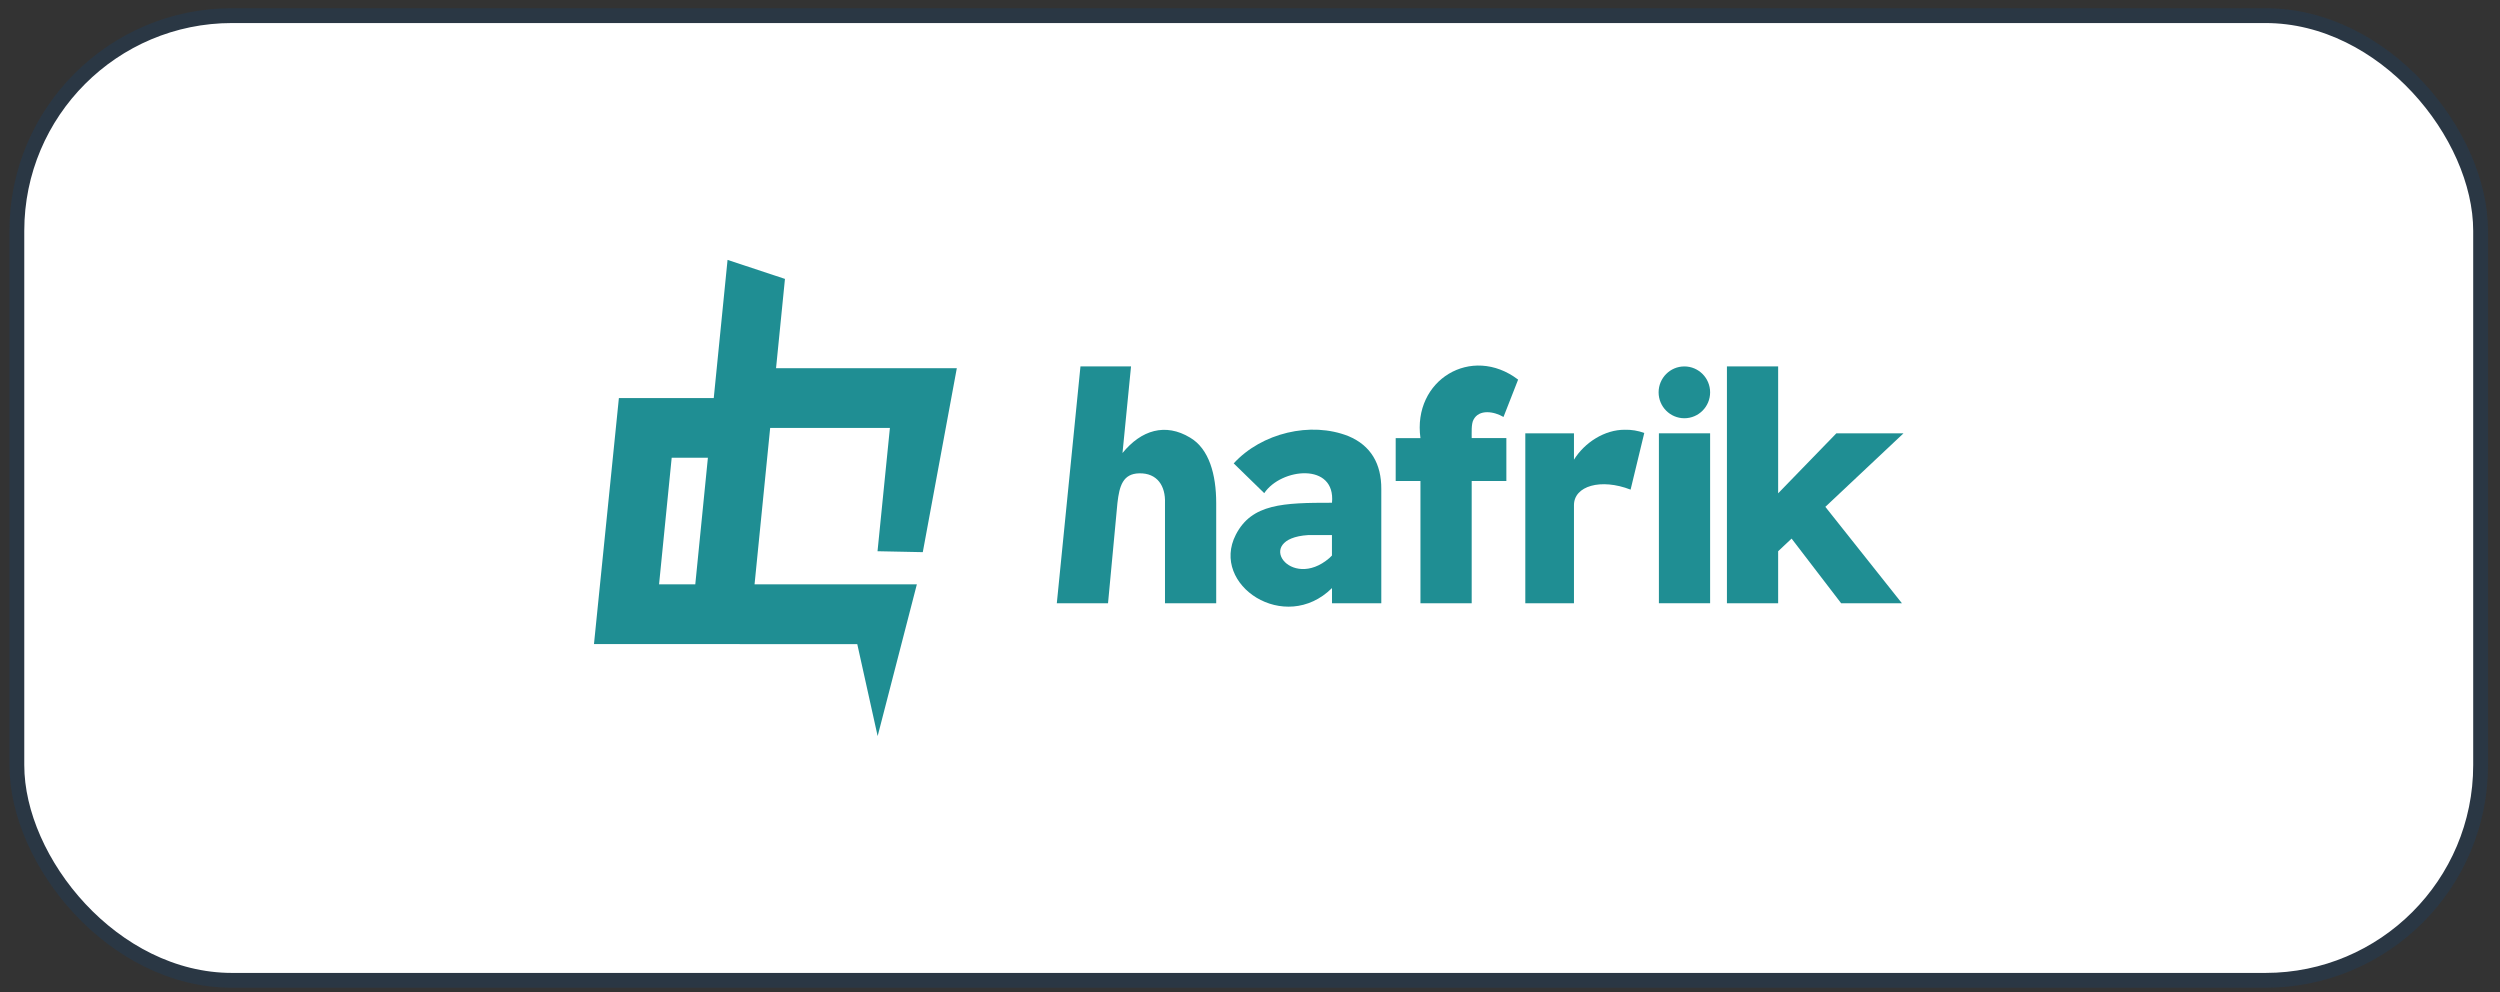
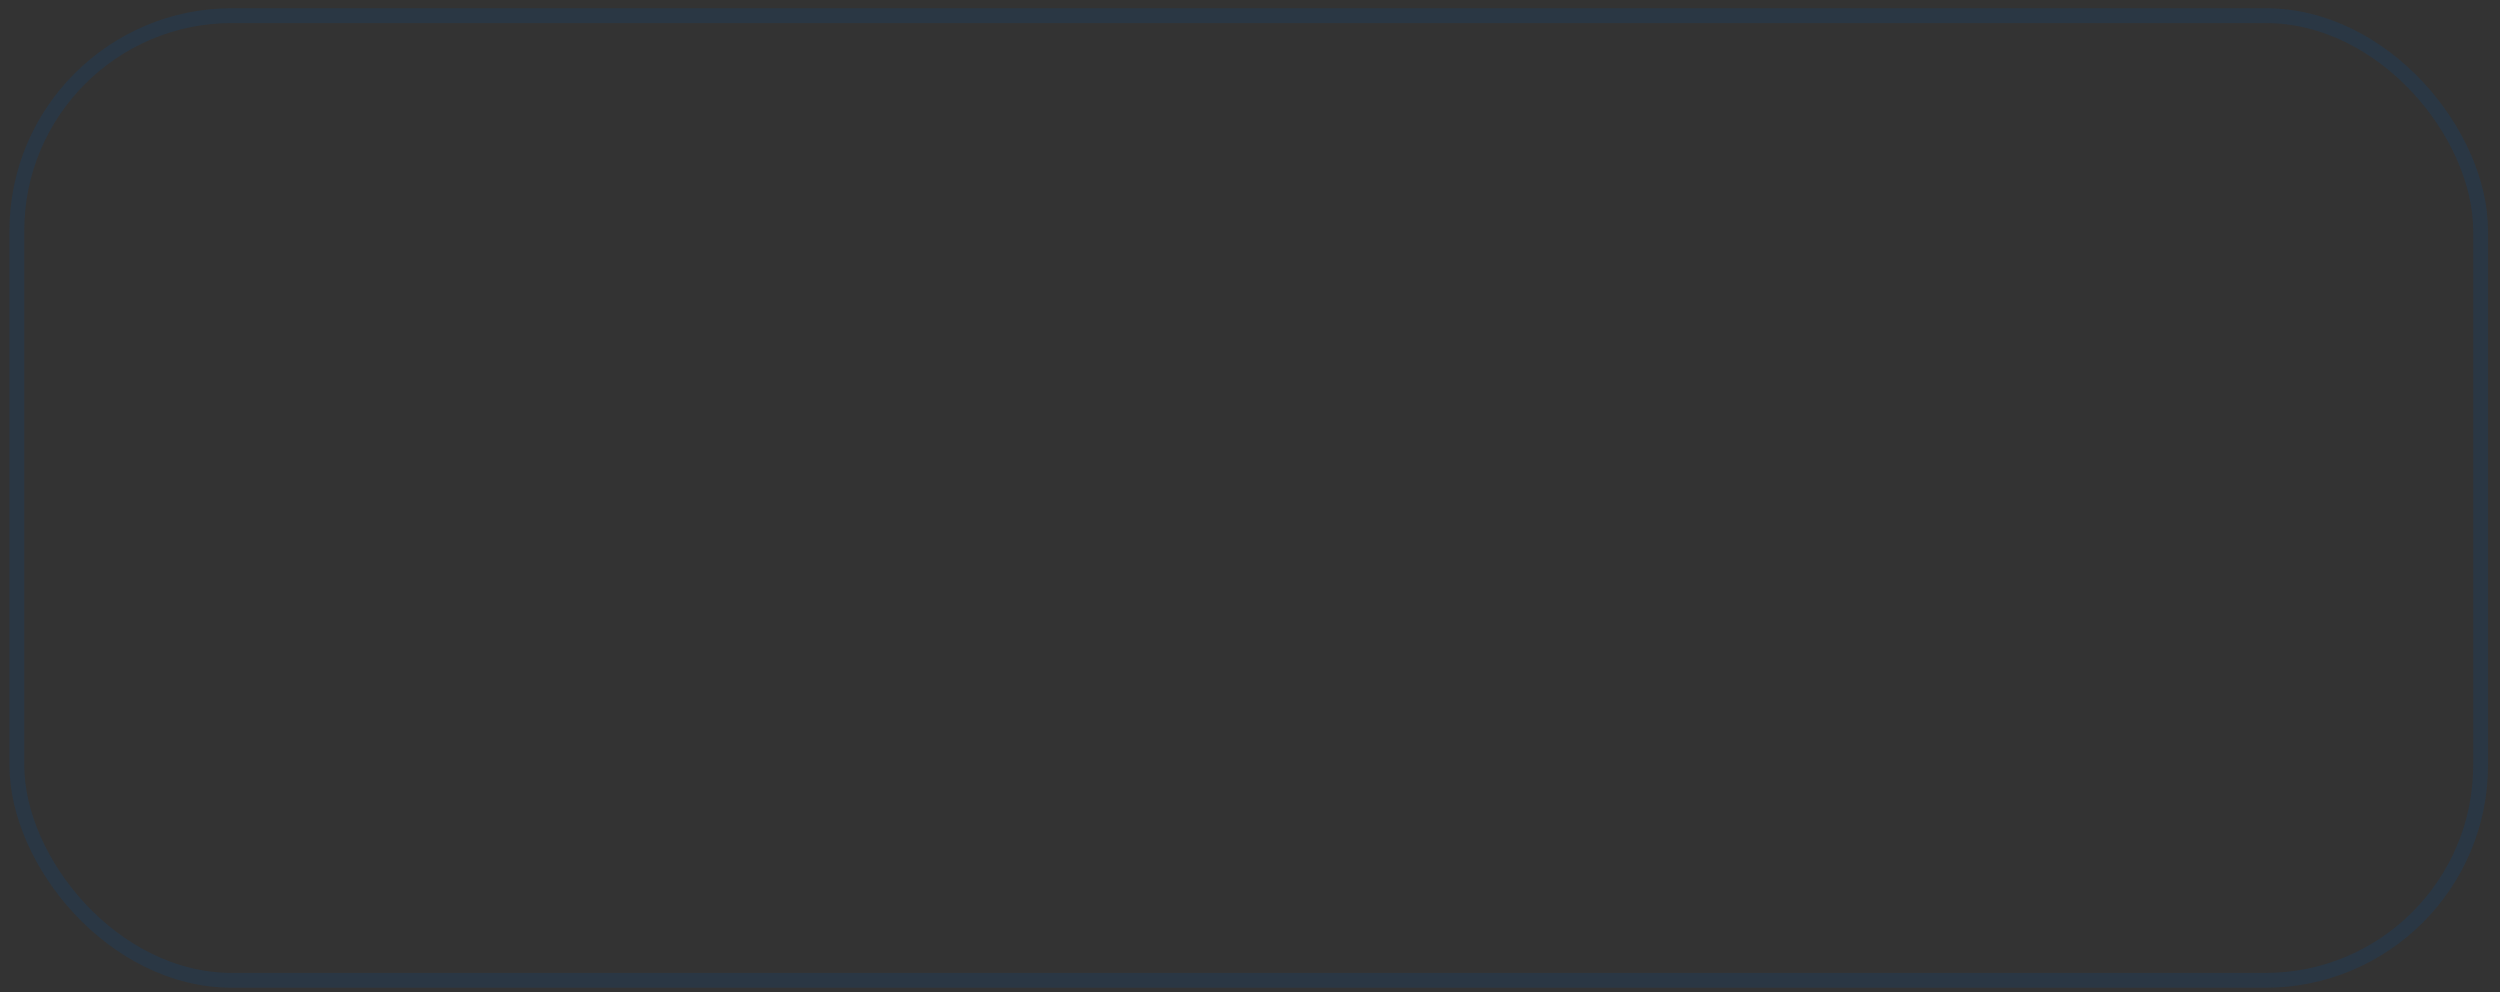
<svg xmlns="http://www.w3.org/2000/svg" width="189" height="75" viewBox="0 0 189 75" fill="none">
  <rect x="0" y="0" width="189" height="75" fill="#333333" stroke="none" />
-   <rect x="1.274" y="1.181" width="186.261" height="72.933" rx="16.27" fill="white" />
  <rect x="1.274" y="1.181" width="186.261" height="72.933" rx="16.27" stroke="#2A3744" stroke-width="1.122" />
  <g clip-path="url(#clip0_727_42266)">
-     <path d="M69.763 41.743L72.336 27.834H58.669L59.343 21.085L55.003 19.648L53.96 30.092H46.788L44.905 48.689L64.81 48.698L66.35 55.648L69.314 44.178H57.044L58.225 32.35H67.277L66.341 41.673L69.763 41.743ZM49.825 44.174L50.78 34.606H53.517L52.564 44.174H49.825Z" fill="#1F8E93" />
    <path d="M89.973 33.085C88.101 31.955 86.278 32.508 84.861 34.249L85.506 27.702H81.683L79.895 45.606H83.767L84.477 38.033C84.626 36.727 84.892 35.812 86.124 35.784C87.489 35.752 88.124 36.74 88.073 38.033V45.606H91.945V38.033C91.945 35.882 91.411 33.93 89.973 33.085Z" fill="#1F8E93" />
    <path d="M101.95 32.975C99.093 31.834 95.371 32.734 93.268 35.032L95.577 37.282C96.85 35.378 100.993 34.936 100.699 38.008C97.028 38.008 94.631 38.072 93.426 40.428C91.479 44.23 97.144 47.98 100.699 44.458V45.605H104.426V36.975C104.44 35.069 103.633 33.679 101.95 32.975ZM100.495 42.194C97.574 44.705 94.691 40.716 98.896 40.452H100.695V41.999C100.635 42.061 100.566 42.132 100.495 42.194Z" fill="#1F8E93" />
-     <path d="M111.391 31.741C111.812 30.909 112.962 31.103 113.664 31.524L114.77 28.699C111.254 26.027 106.774 28.72 107.386 33.125H105.514V36.363H107.386V45.605H111.26V36.363H113.881V33.12H111.26C111.264 32.73 111.219 32.061 111.391 31.741Z" fill="#1F8E93" />
    <path d="M122.839 32.49C121.308 32.479 119.797 33.455 118.992 34.751V32.758H115.313V45.605H118.992V38.186C118.992 36.741 121.014 36.139 123.273 37.016L124.307 32.733C123.837 32.559 123.339 32.477 122.839 32.49Z" fill="#1F8E93" />
    <path d="M143.905 32.759H138.829L134.428 37.294V27.702H130.556V45.606H134.428V41.673L135.444 40.717L139.191 45.606H143.785L137.996 38.317L143.905 32.759Z" fill="#1F8E93" />
-     <path d="M129.285 32.758H125.413V45.605H129.285V32.758Z" fill="#1F8E93" />
    <path d="M127.338 31.619C128.413 31.619 129.285 30.742 129.285 29.661C129.285 28.579 128.413 27.702 127.338 27.702C126.263 27.702 125.391 28.579 125.391 29.661C125.391 30.742 126.263 31.619 127.338 31.619Z" fill="#1F8E93" />
  </g>
  <defs>
    <clipPath id="clip0_727_42266">
-       <rect width="99" height="36" fill="white" transform="translate(44.905 19.648)" />
-     </clipPath>
+       </clipPath>
  </defs>
</svg>